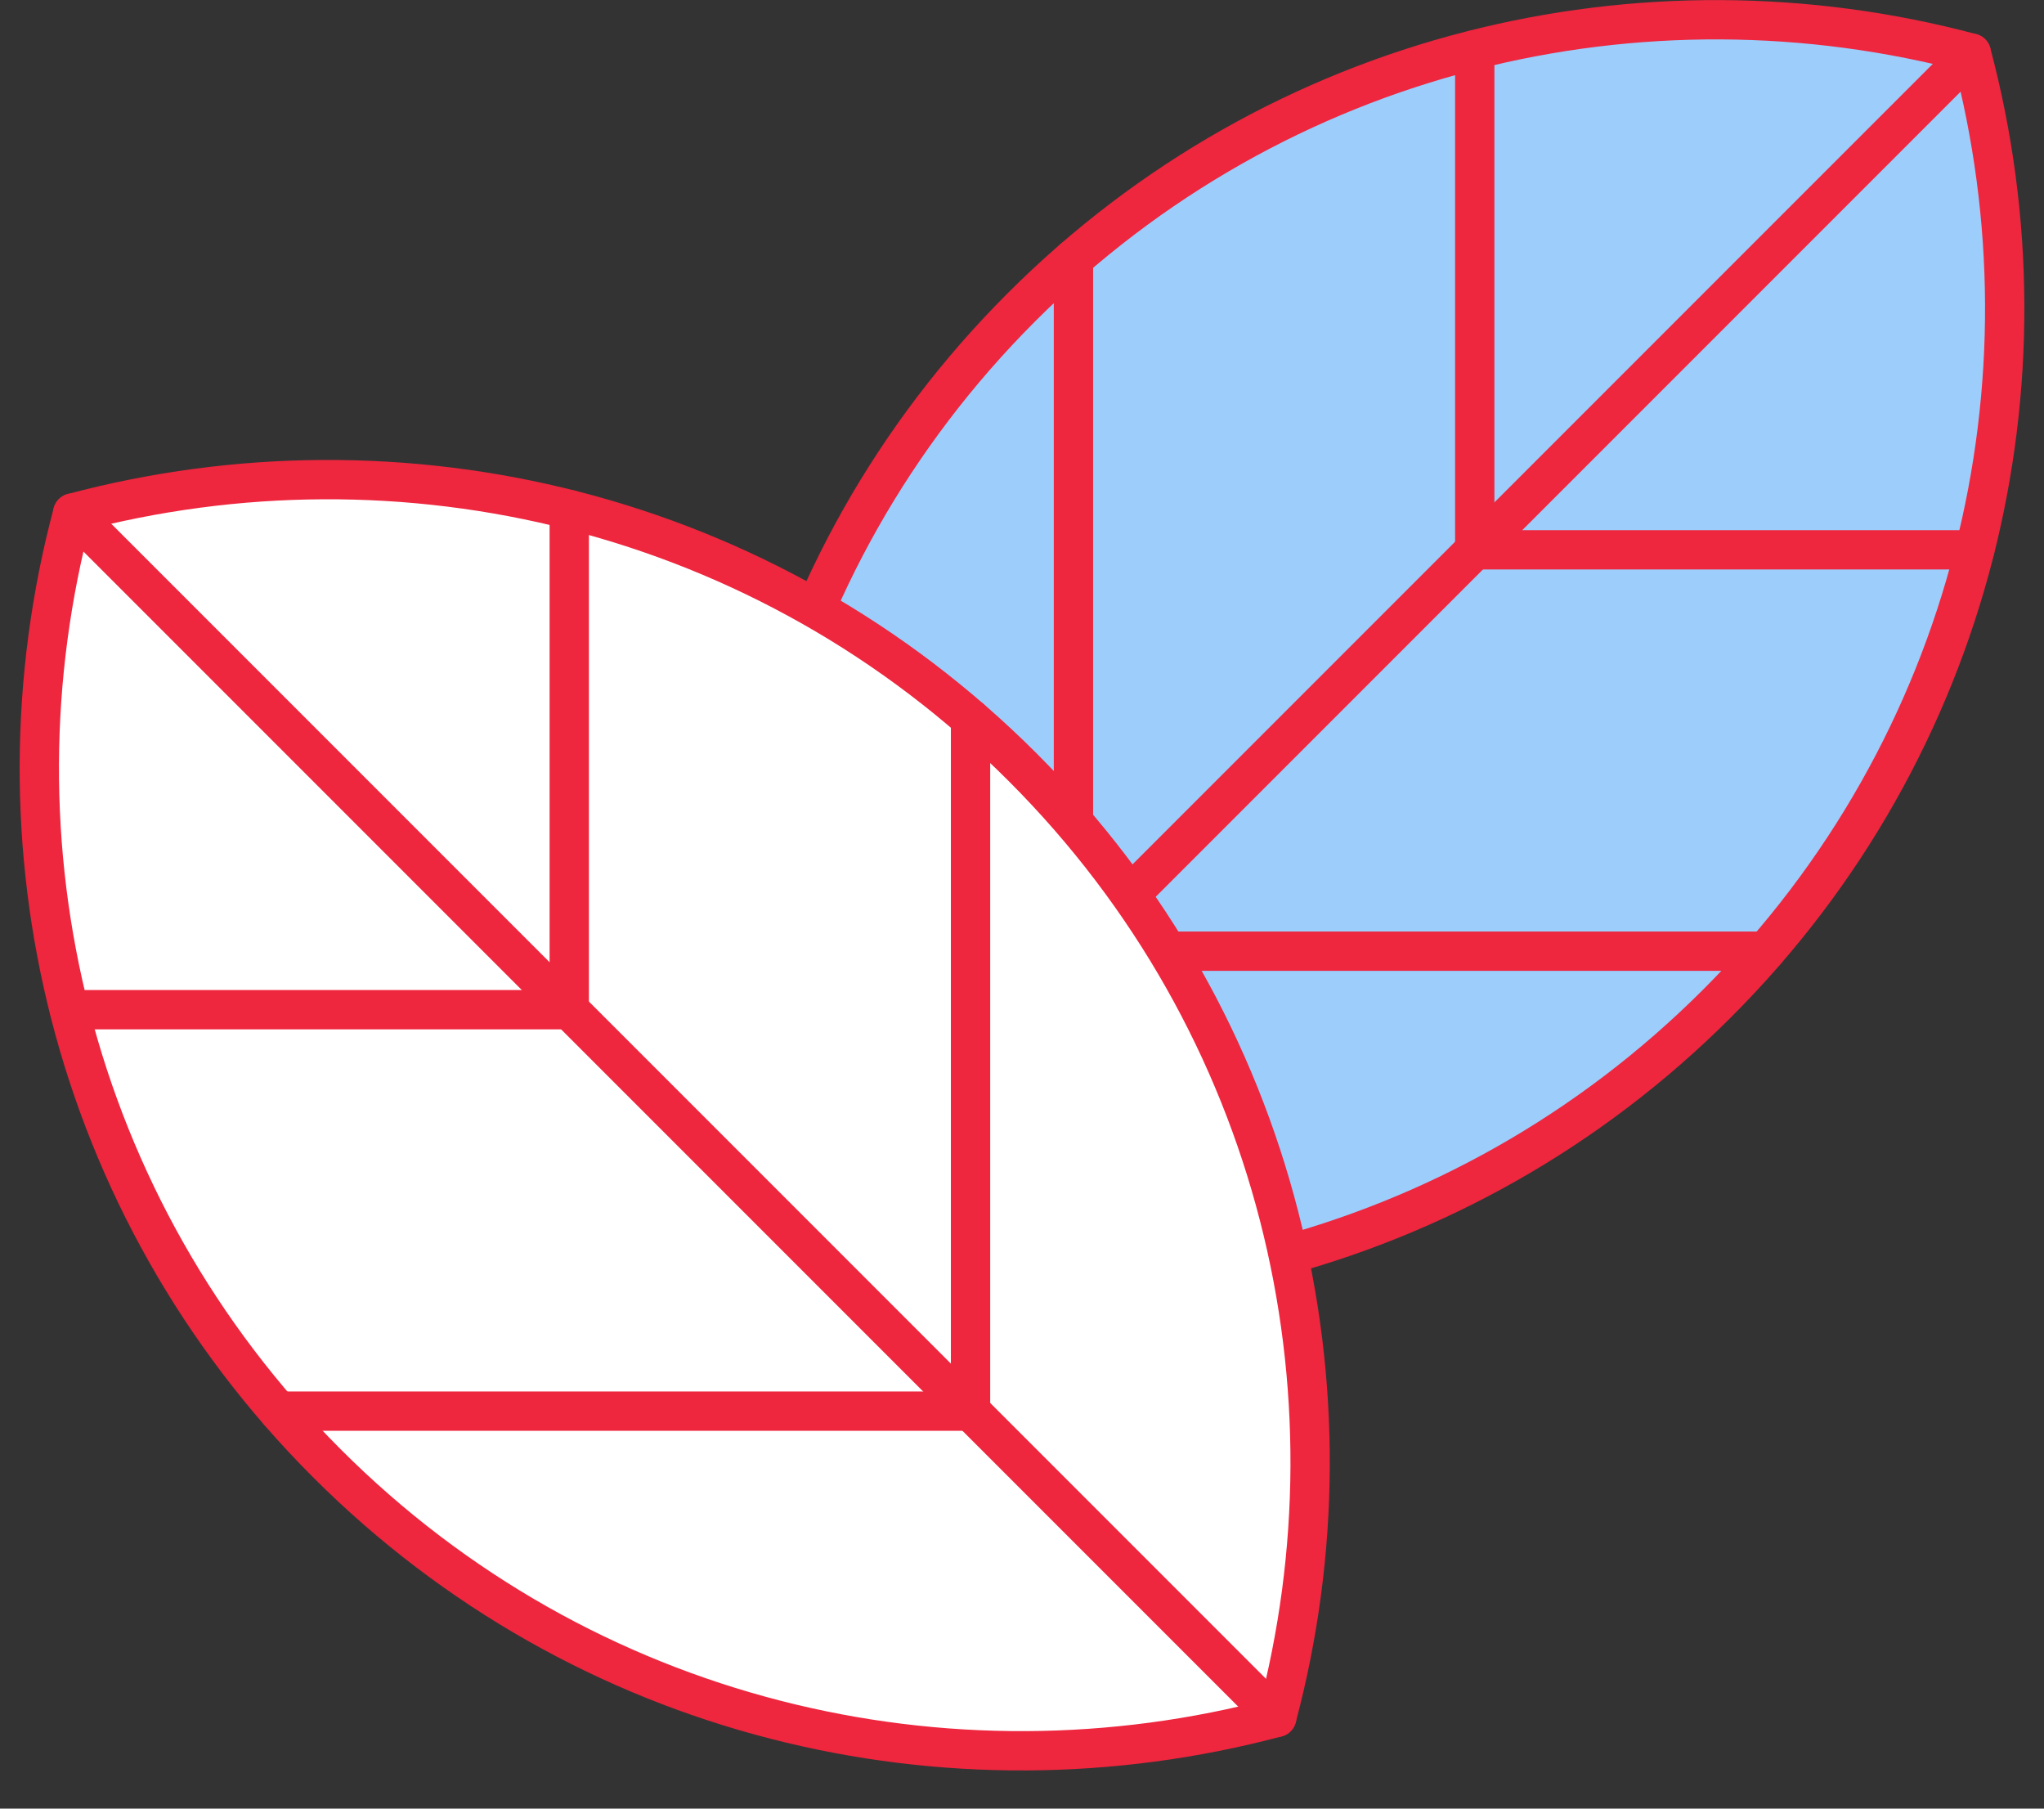
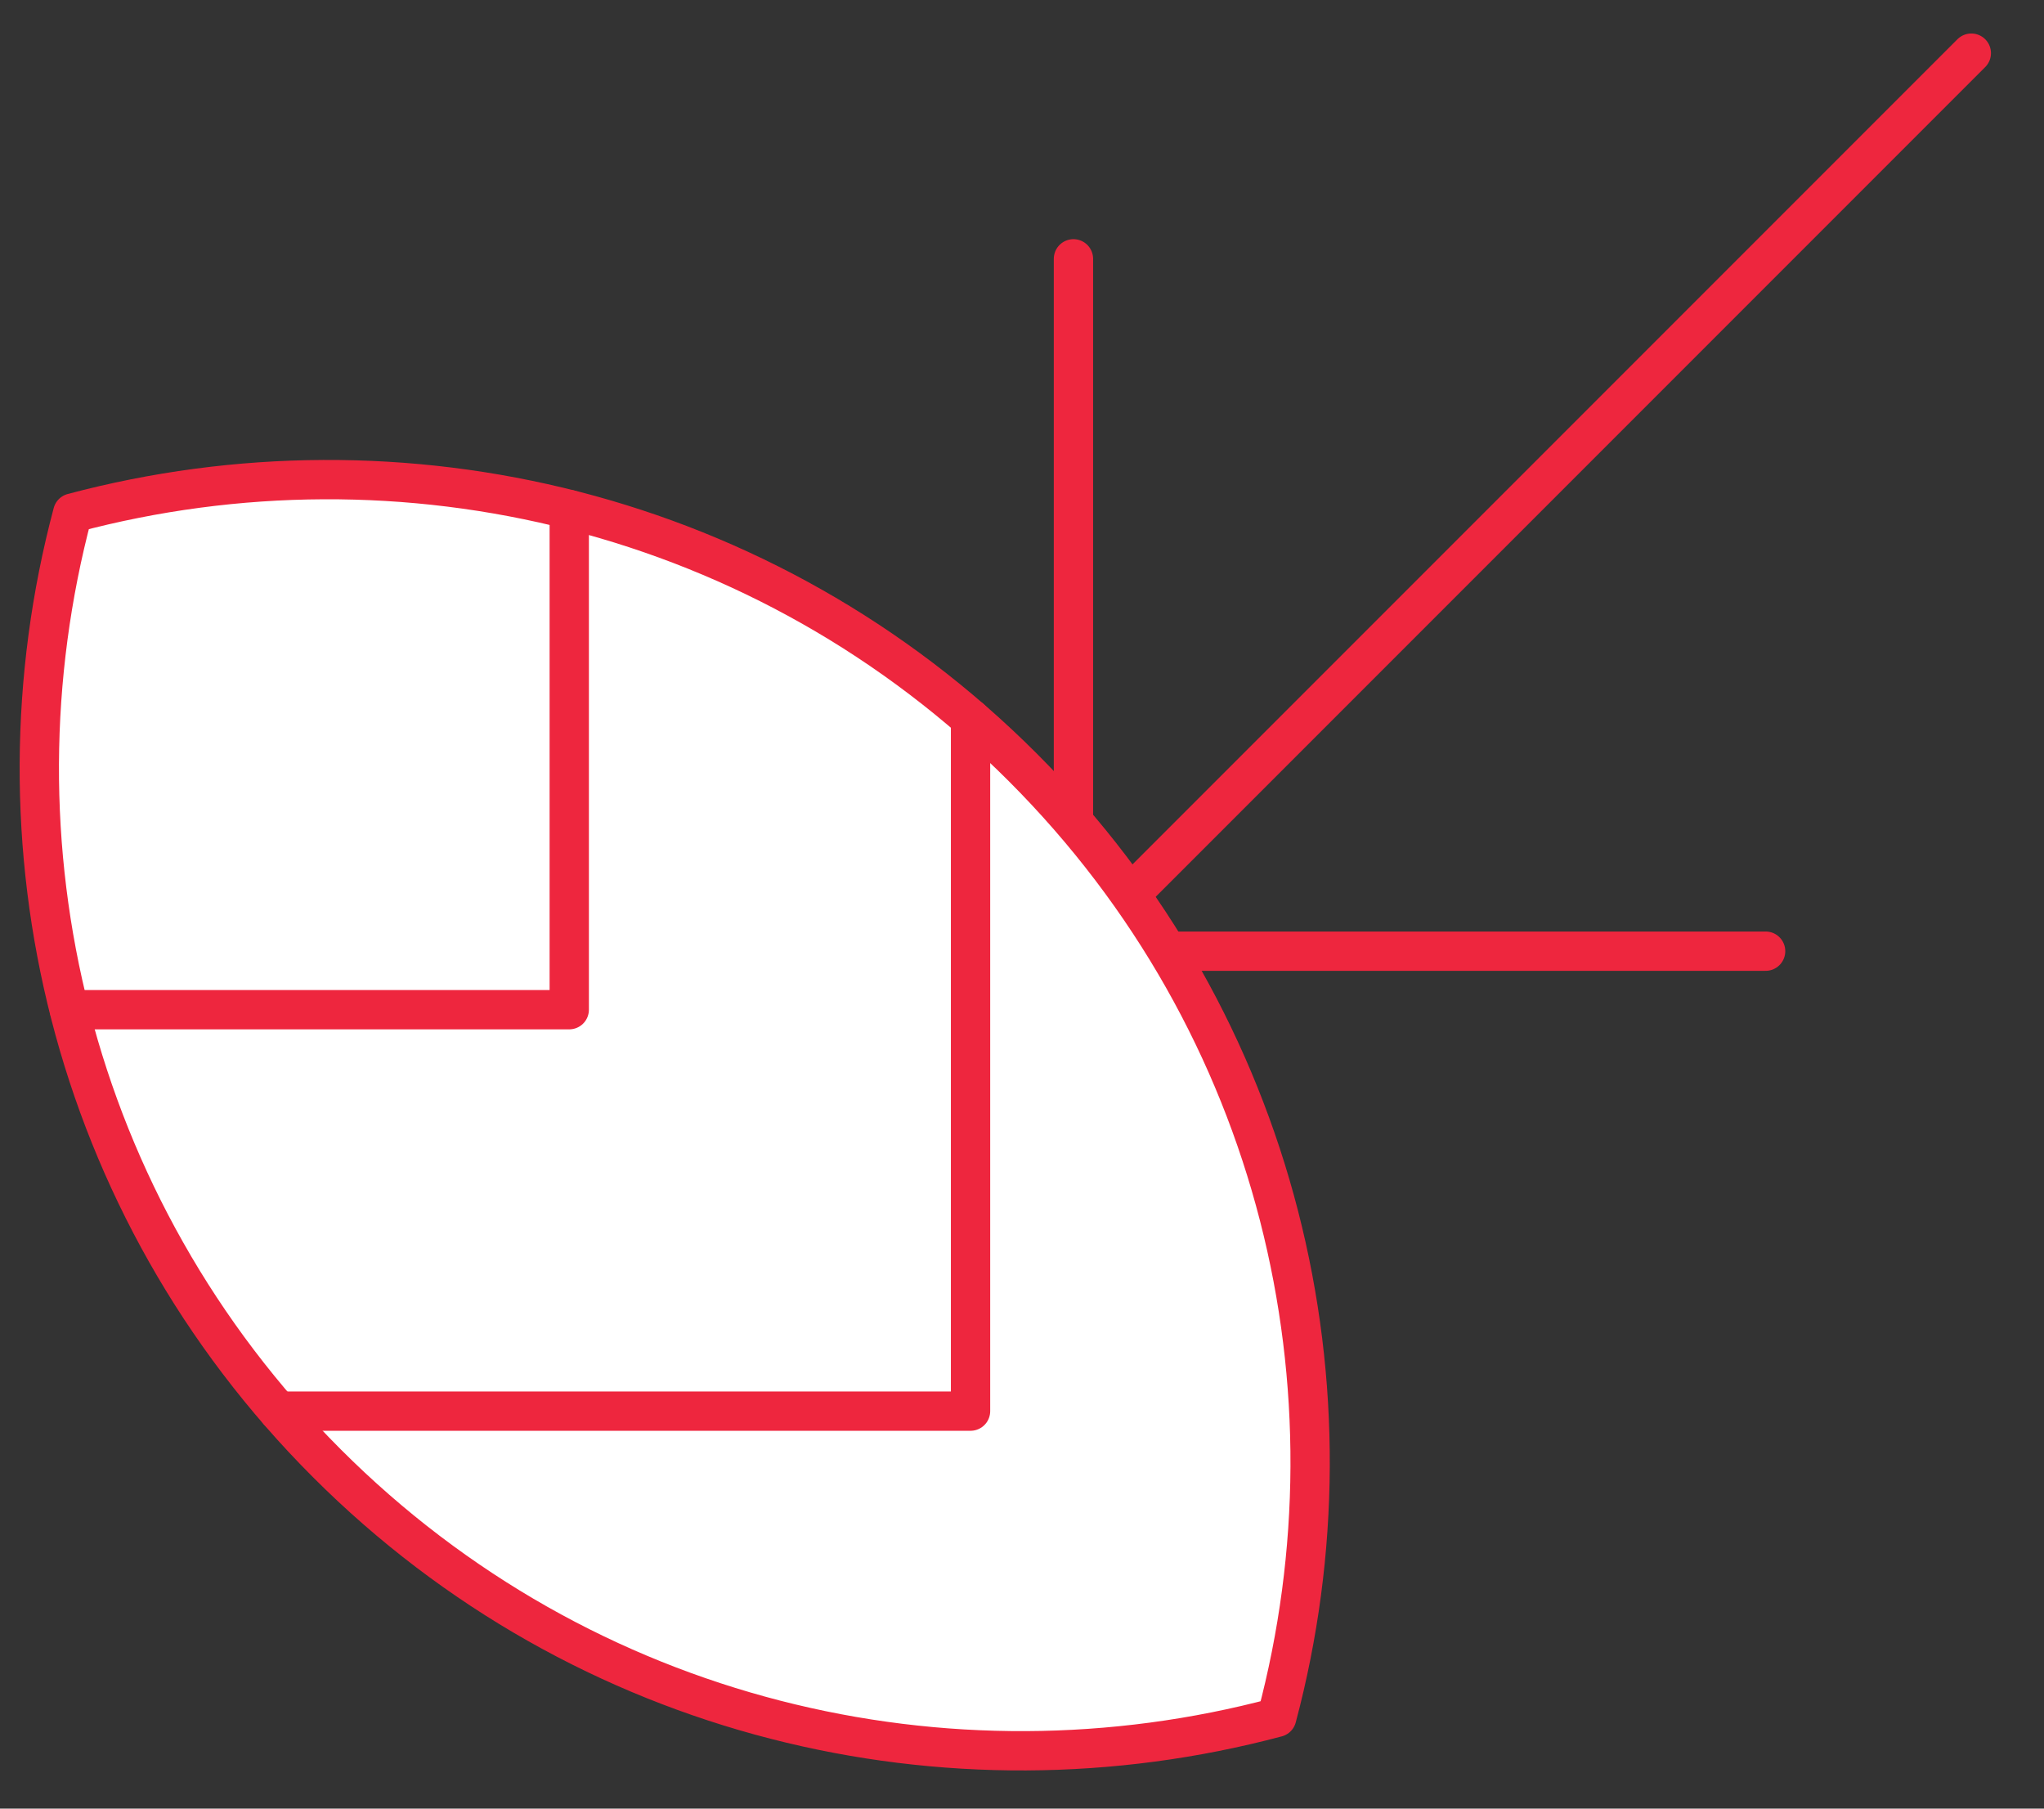
<svg xmlns="http://www.w3.org/2000/svg" width="52" height="46" viewBox="0 0 52 46" fill="none">
  <rect x="0" y="0" width="52" height="46" fill="#333333" stroke="none" />
-   <path d="M43.686 25.518C37.139 32.066 27.868 34.208 19.52 31.983C17.295 23.635 19.434 14.364 25.984 7.816C32.532 1.266 41.802 -0.873 50.151 1.352C52.375 9.7 50.237 18.968 43.686 25.518Z" fill="#9CCDFB" stroke="#EE263E" stroke-linecap="round" stroke-linejoin="round" />
  <path d="M50.151 1.352L19.52 31.983" stroke="#EE263E" stroke-linecap="round" stroke-linejoin="round" />
-   <path d="M50.239 13.984H37.518V1.266" stroke="#EE263E" stroke-linecap="round" stroke-linejoin="round" />
  <path d="M44.918 24.192H27.309V6.583" stroke="#EE263E" stroke-linecap="round" stroke-linejoin="round" />
  <path d="M26.016 19.513C32.564 26.06 34.705 35.331 32.481 43.679C24.133 45.904 14.862 43.765 8.314 37.215C1.764 30.667 -0.375 21.397 1.85 13.048C10.198 10.824 19.466 12.962 26.016 19.513Z" fill="white" stroke="#EE263E" stroke-linecap="round" stroke-linejoin="round" />
-   <path d="M1.85 13.048L32.481 43.679" stroke="#EE263E" stroke-linecap="round" stroke-linejoin="round" />
  <path d="M14.482 12.959V25.68H1.764" stroke="#EE263E" stroke-linecap="round" stroke-linejoin="round" />
  <path d="M24.691 18.28V35.89H7.082" stroke="#EE263E" stroke-linecap="round" stroke-linejoin="round" />
</svg>